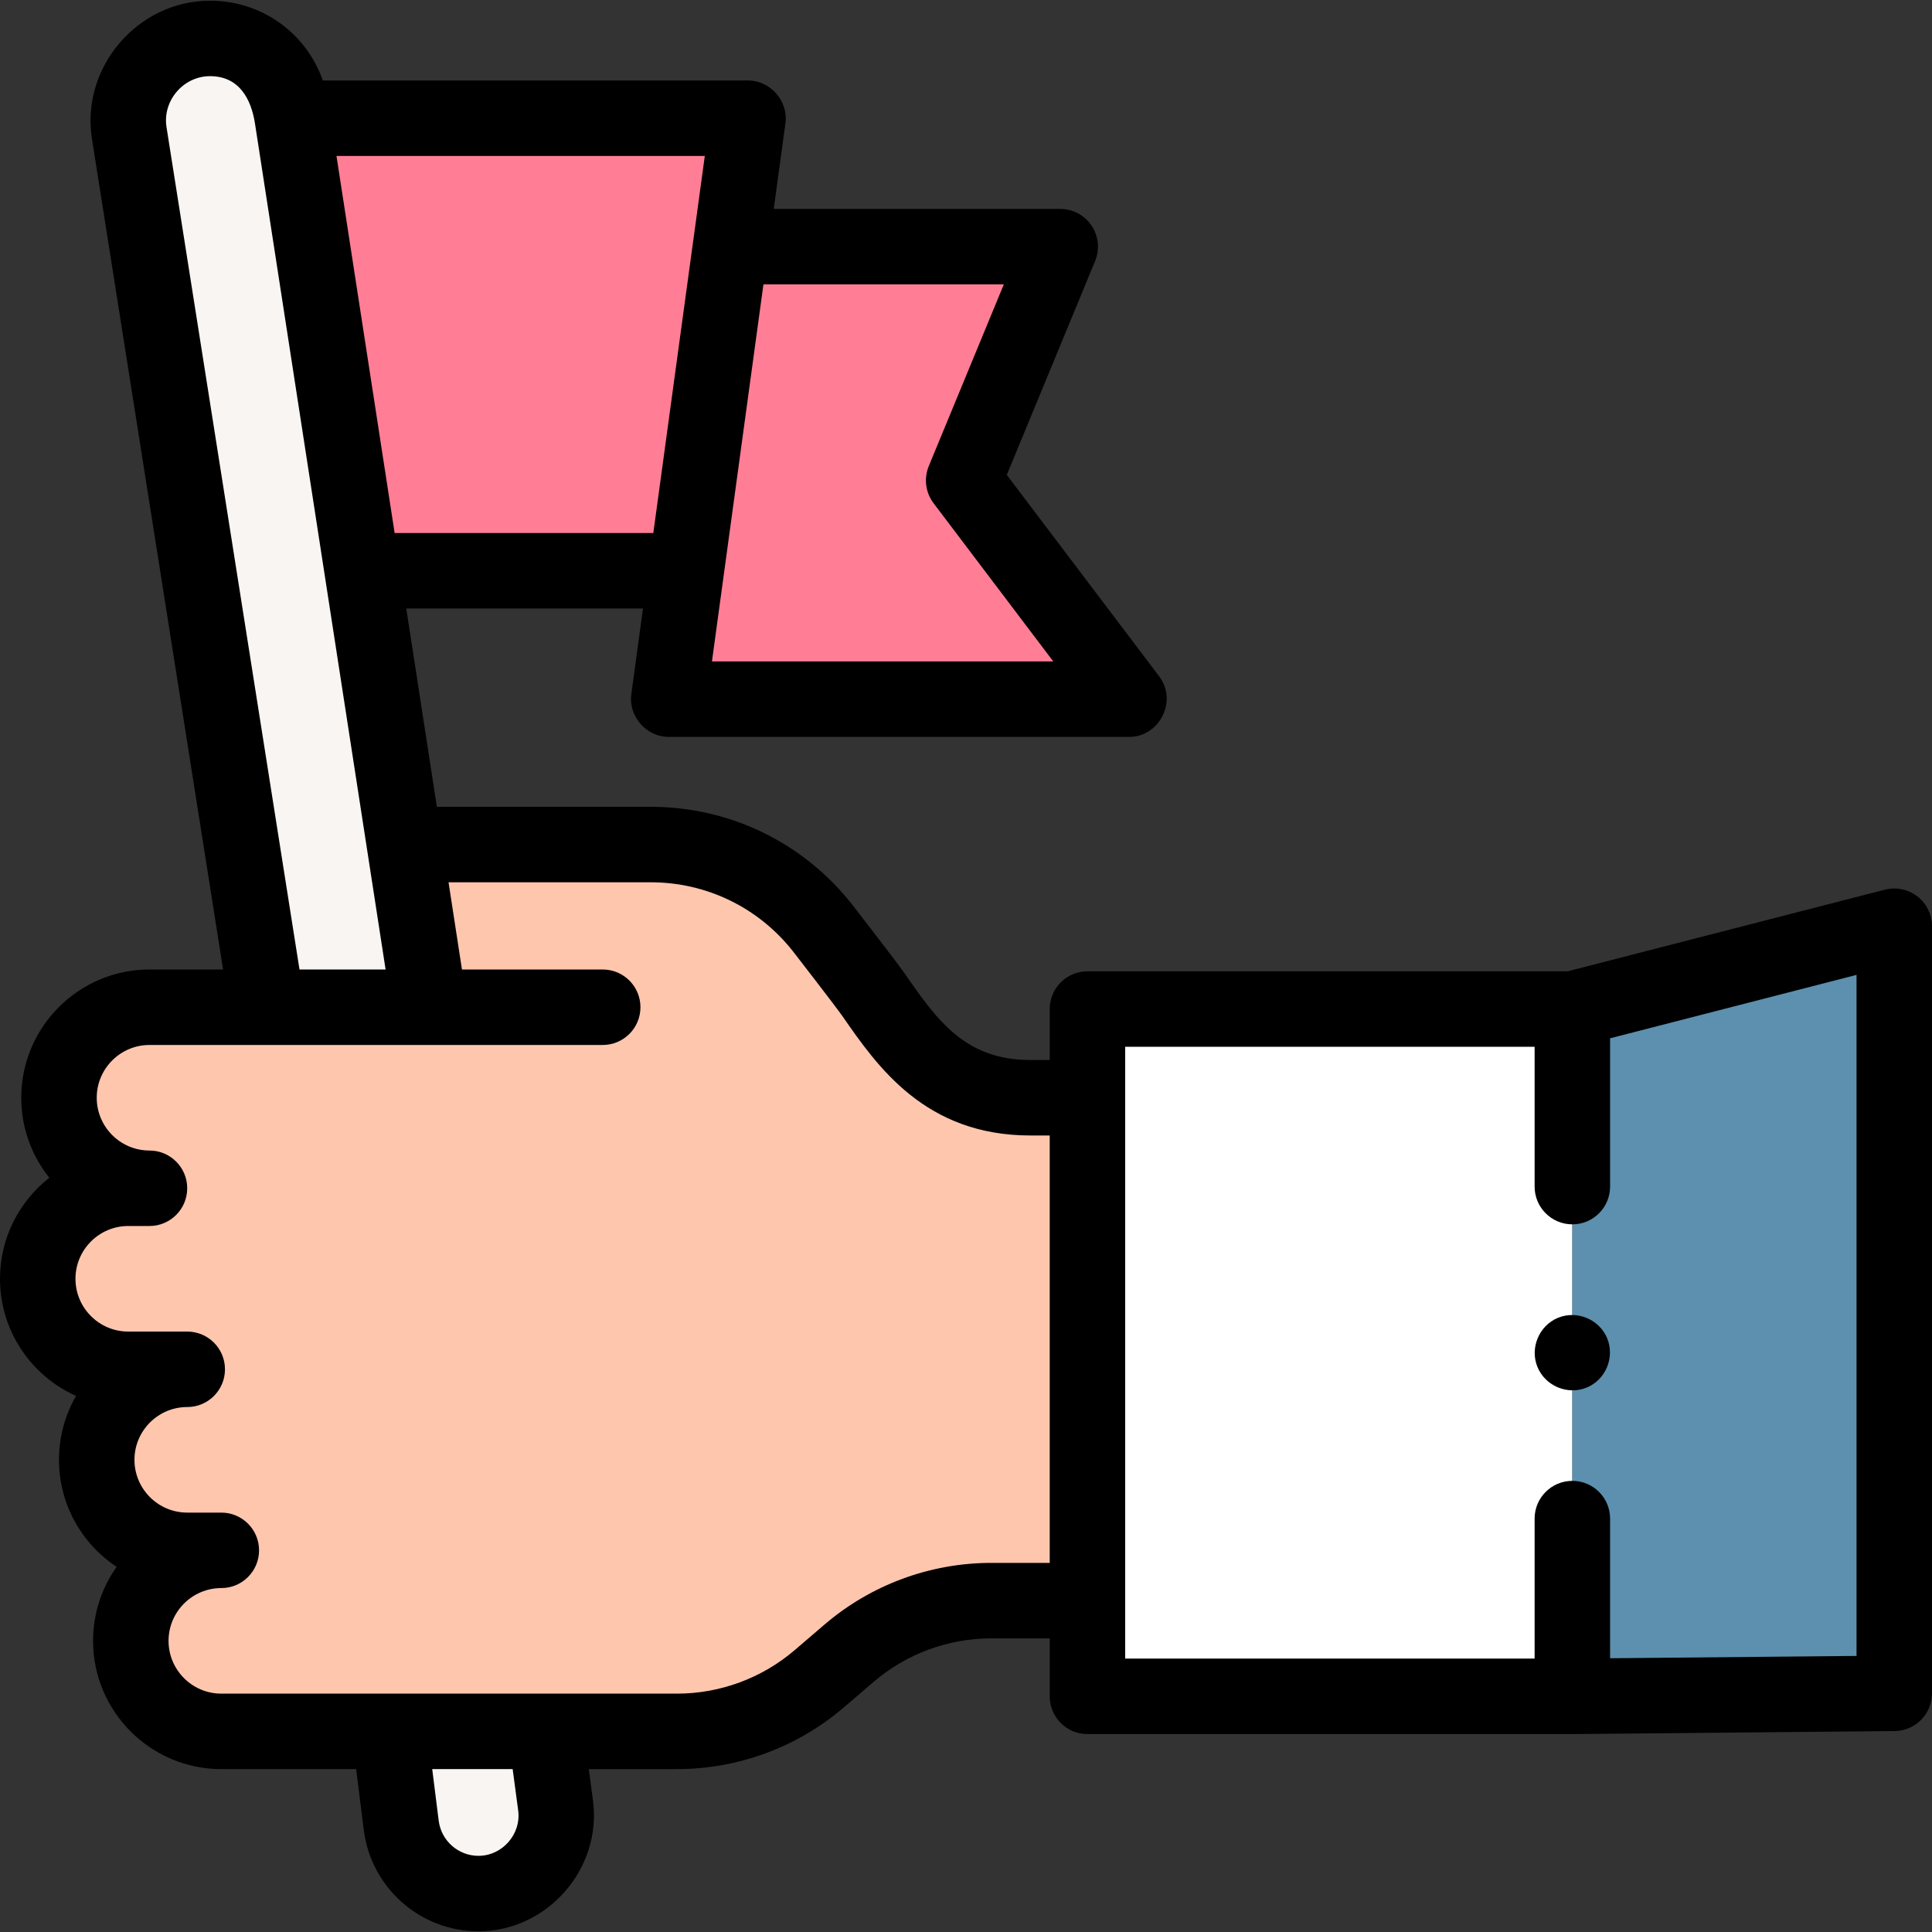
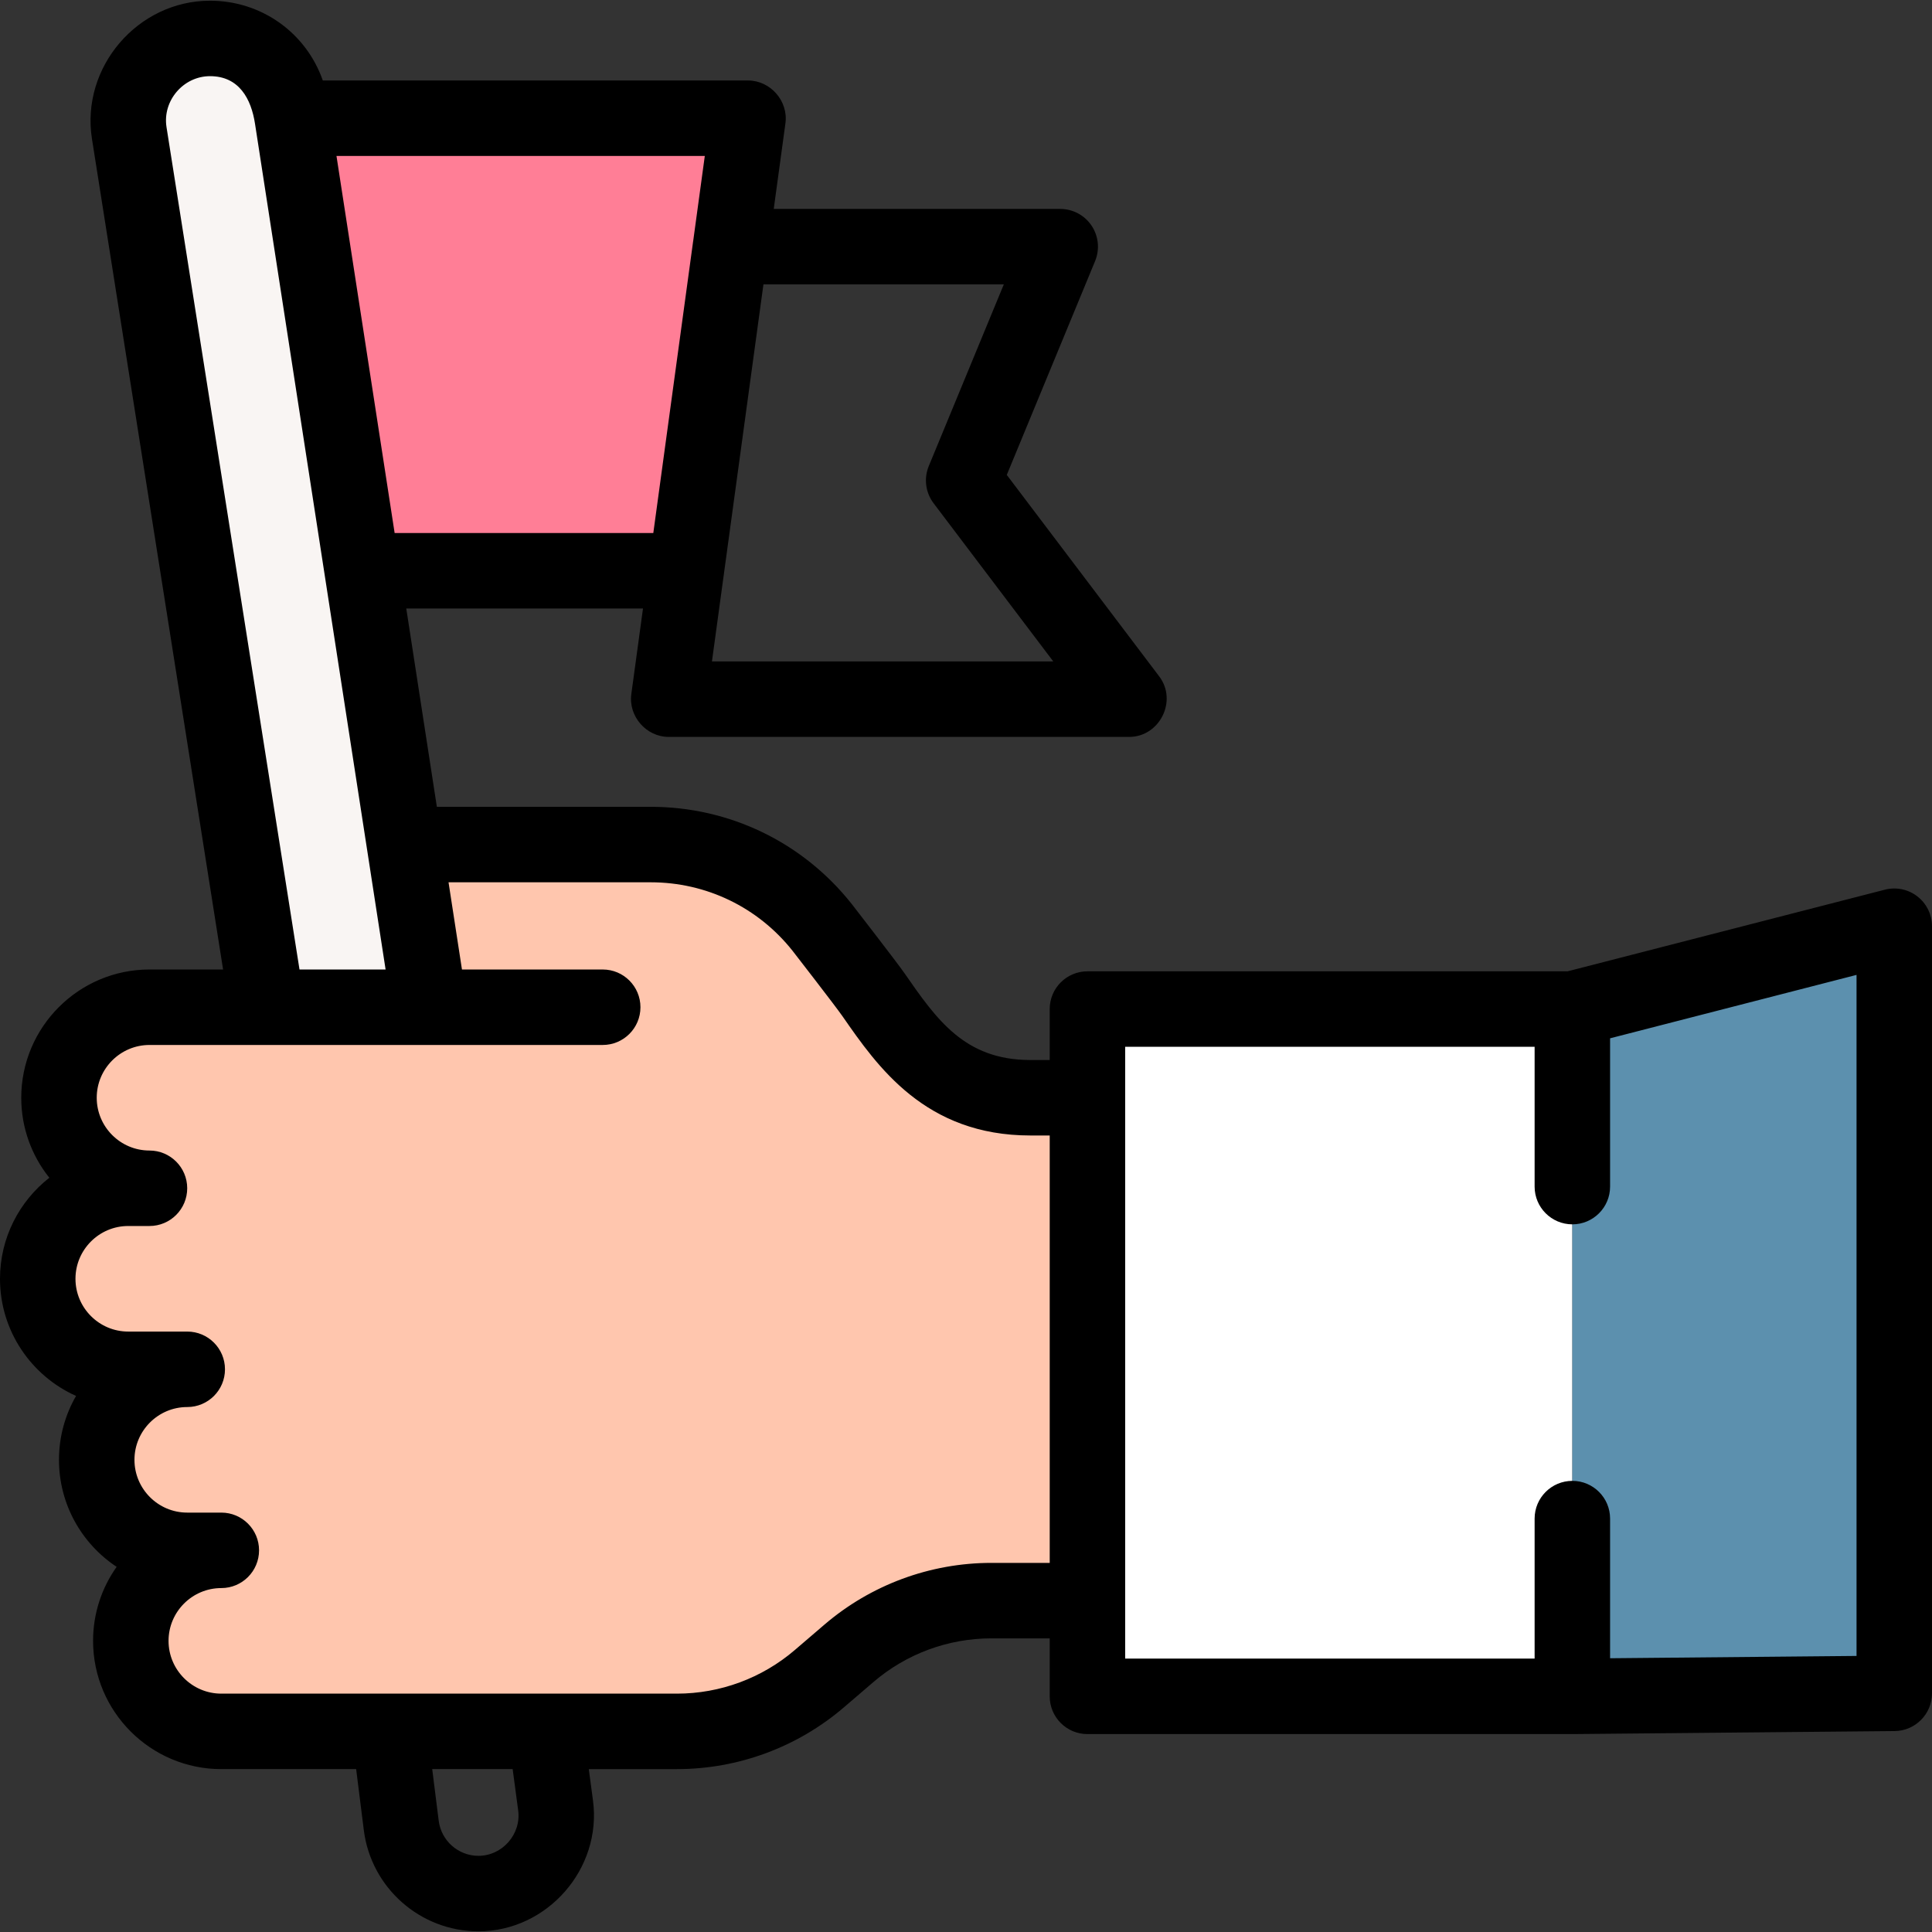
<svg xmlns="http://www.w3.org/2000/svg" id="Capa_1" height="512" viewBox="0 0 512 512" width="512">
  <rect x="0" y="0" width="512" height="512" fill="#333333" stroke="none" />
  <g>
    <g>
      <path d="m416.689 314.463v-47.054h-128.505v182.139h128.505v-47.103z" fill="#fff" />
      <path d="m416.689 402.445v47.103l85.311-.801v-203.288l-85.311 21.95v47.054z" fill="#5c90ae" />
      <path d="m288.184 290.913h-15.121c-27.696 0-36.533-21.664-47.533-35.511l-7.682-9.67c-11-13.847-27.719-21.917-45.404-21.917h-65.239l6.642 43.11h-74.226c-13.249 0-23.989 10.74-23.989 23.989 0 13.246 10.735 23.984 23.98 23.988h-5.623c-13.249-.001-23.989 10.739-23.989 23.987 0 13.249 10.74 23.989 23.989 23.989h15.631c-13.248 0-23.988 10.74-23.988 23.989 0 13.249 10.74 23.989 23.989 23.989h9.03c-13.247.002-23.985 10.741-23.985 23.988 0 13.249 10.74 23.989 23.989 23.989h120.739c13.844 0 27.232-4.953 37.742-13.964l7.842-6.723c10.51-9.011 23.898-13.964 37.742-13.964h25.464z" fill="#ffc6ae" />
      <path d="m113.846 266.924-36.764-238.363c-1.629-10.572-10.726-18.376-21.423-18.376-13.318 0-23.486 11.897-21.412 25.052l36.577 231.687z" fill="#f9f5f3" />
-       <path d="m144.614 458.832 2.624 19.651c1.64 12.357-7.975 23.332-20.44 23.332-10.406 0-19.182-7.754-20.463-18.082l-3.128-24.901z" fill="#f9f5f3" />
      <g fill="#ff7e96">
        <path d="m77.472 31.329h120.766l-16.371 119.923h-86.131z" />
-         <path d="m193.586 65.365h87.385l-25.589 61.961 43.853 57.961h-122.02z" />
      </g>
    </g>
    <g>
      <g>
-         <path d="m425.92 354.649c-2.097-5.029-8.018-7.497-13.06-5.409-5.03 2.083-7.487 8.039-5.4 13.06 2.093 5.035 8.006 7.493 13.05 5.41 5.053-2.087 7.475-8.018 5.41-13.061z" />
        <path d="m508.127 237.556c-2.442-1.893-5.624-2.552-8.619-1.781l-84.085 21.635h-127.24c-5.523 0-10 4.478-10 10v13.504h-5.121c-17.398 0-24.8-10.664-33.371-23.011-2.025-2.918-14.015-18.391-14.015-18.391-12.974-16.332-32.376-25.698-53.233-25.698h-56.671l-8.107-52.562h62.737l-3.096 22.683c-.805 5.894 3.957 11.353 9.908 11.353h122.02c8.092 0 12.868-9.566 7.975-16.033l-40.401-53.398 23.405-56.674c1.274-3.086.925-6.604-.931-9.378s-4.974-4.439-8.312-4.439h-75.92l3.096-22.683c.805-5.894-3.957-11.353-9.908-11.353h-112.692c-4.366-12.538-16.144-21.144-29.887-21.144-19.176 0-34.28 17.648-31.289 36.611l34.752 220.127h-19.502c-18.741 0-33.988 15.247-33.988 33.988 0 8.012 2.787 15.386 7.443 21.202-7.955 6.227-13.075 15.914-13.075 26.776 0 13.818 8.29 25.737 20.157 31.045-2.878 4.988-4.525 10.771-4.525 16.932 0 11.835 6.079 22.275 15.279 28.363-3.931 5.545-6.245 12.315-6.245 19.614 0 18.741 15.247 33.988 33.989 33.988h35.73l2.026 16.132c1.898 15.308 14.962 26.851 30.387 26.851 18.242 0 32.752-16.57 30.353-34.654l-1.112-8.328h23.356c16.221 0 31.937-5.814 44.25-16.372l7.843-6.723c8.691-7.452 19.783-11.557 31.233-11.557h15.464v15.367c0 5.522 4.477 10 10 10h128.505.094l85.311-.801c5.486-.052 9.906-4.514 9.906-10v-203.288c-.001-3.092-1.431-6.009-3.874-7.903zm-242.105-162.192-19.883 48.145c-1.353 3.276-.871 7.024 1.268 9.851l31.722 41.928h-90.456l13.646-99.923h63.703zm-82.32-11.486c-.007.045-.018.089-.025.134l-10.544 77.24h-68.552l-15.411-99.923h97.61zm-139.577-30.198c-1.101-6.982 4.464-13.494 11.534-13.494 7.707 0 10.919 6.03 11.927 12.649l34.6 224.089h-22.817zm93.199 446.119c.833 6.278-4.215 12.016-10.527 12.016-5.35 0-9.88-4.003-10.541-9.327l-1.715-13.655h21.319zm125.396-65.618c-16.222 0-31.937 5.814-44.251 16.373l-7.842 6.723c-8.692 7.452-19.784 11.556-31.233 11.556h-120.74c-7.713 0-13.989-6.275-13.989-13.988 0-7.712 6.274-13.987 13.987-13.989 5.522-.001 9.998-4.479 9.998-10.001s-4.478-9.999-10-9.999h-9.03c-7.713 0-13.988-6.275-13.988-13.988s6.275-13.988 13.988-13.988c5.523 0 10-4.478 10-10s-4.477-10-10-10h-15.631c-7.713 0-13.989-6.275-13.989-13.988 0-7.714 6.275-13.989 13.989-13.989h5.623c5.522 0 9.999-4.477 10-9.999.001-5.521-4.475-9.999-9.997-10.001-7.71-.002-13.983-6.277-13.983-13.988 0-7.713 6.275-13.988 13.988-13.988h120.104c5.523 0 10-4.478 10-10s-4.477-10-10-10h-37.3l-3.56-23.11h53.581c14.721 0 28.416 6.611 37.574 18.139 0 0 11.316 14.575 13.245 17.354 9.259 13.339 21.939 31.606 49.8 31.606h5.121v113.268h-15.465zm229.28 24.66-65.311.612v-37.008c0-5.522-4.477-10-10-10s-10 4.478-10 10v37.103h-108.505v-162.139h108.505v37.054c0 5.522 4.477 10 10 10s10-4.478 10-10v-39.301l65.311-16.805z" />
      </g>
    </g>
  </g>
</svg>